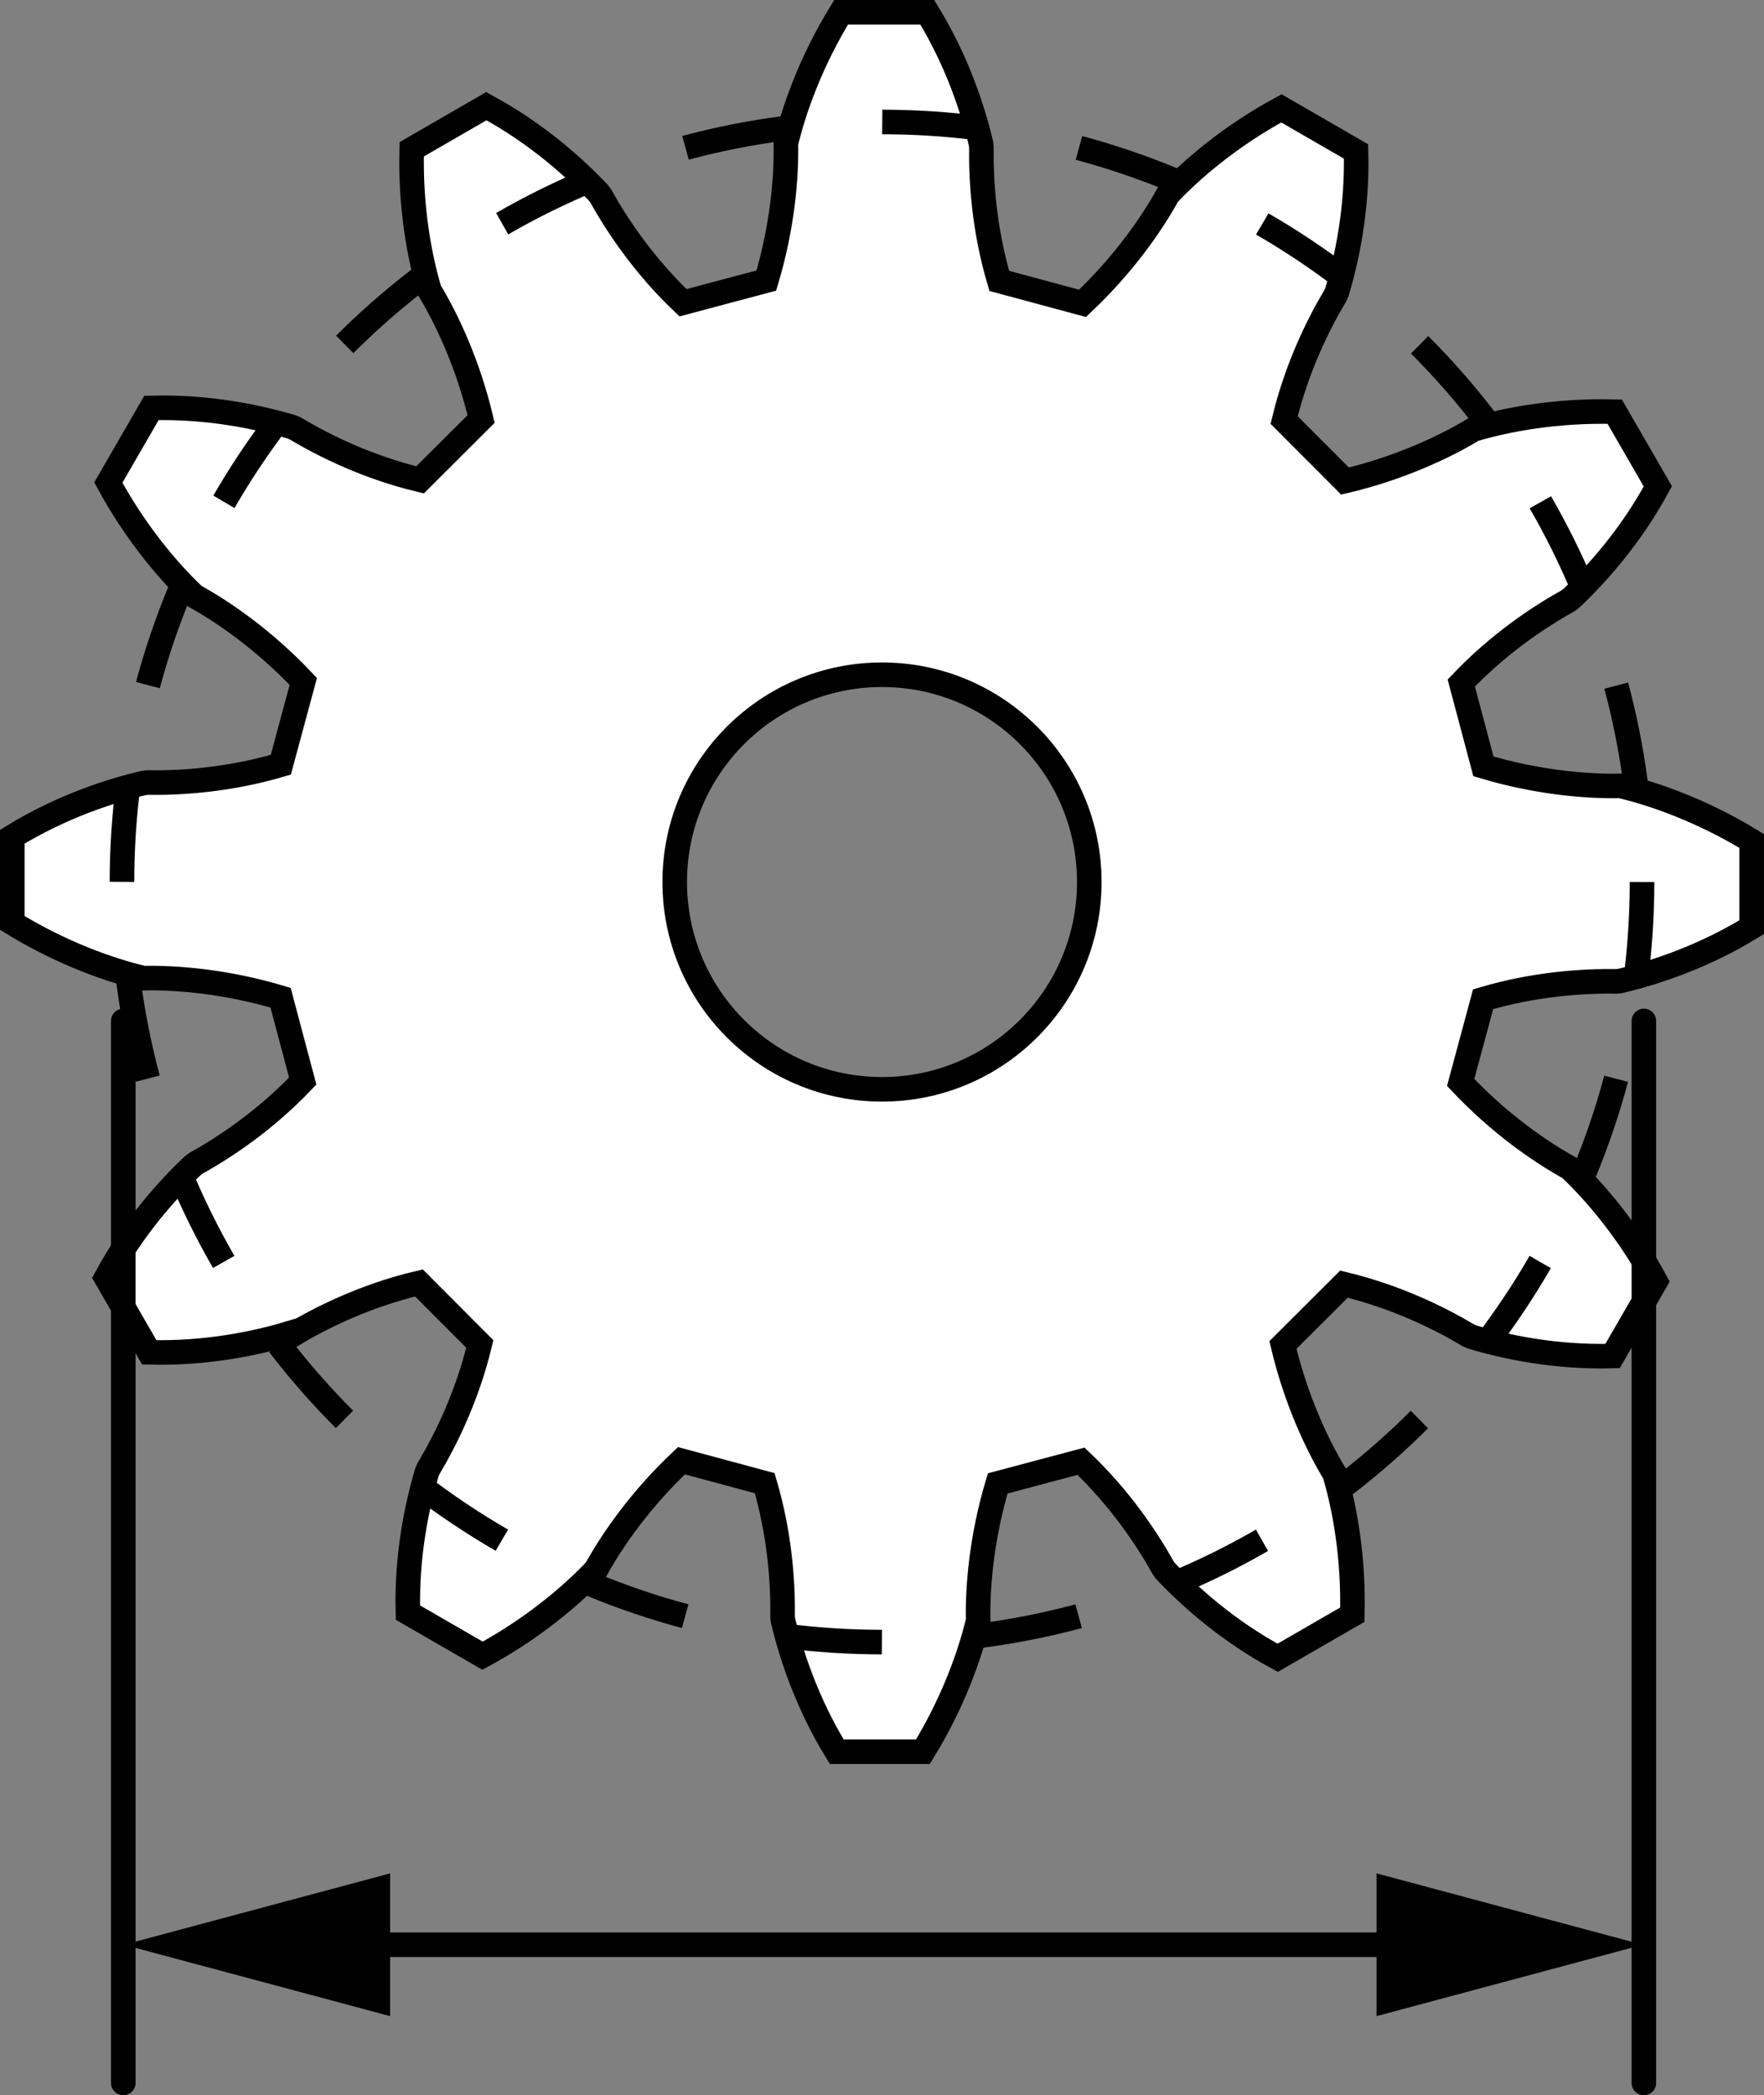
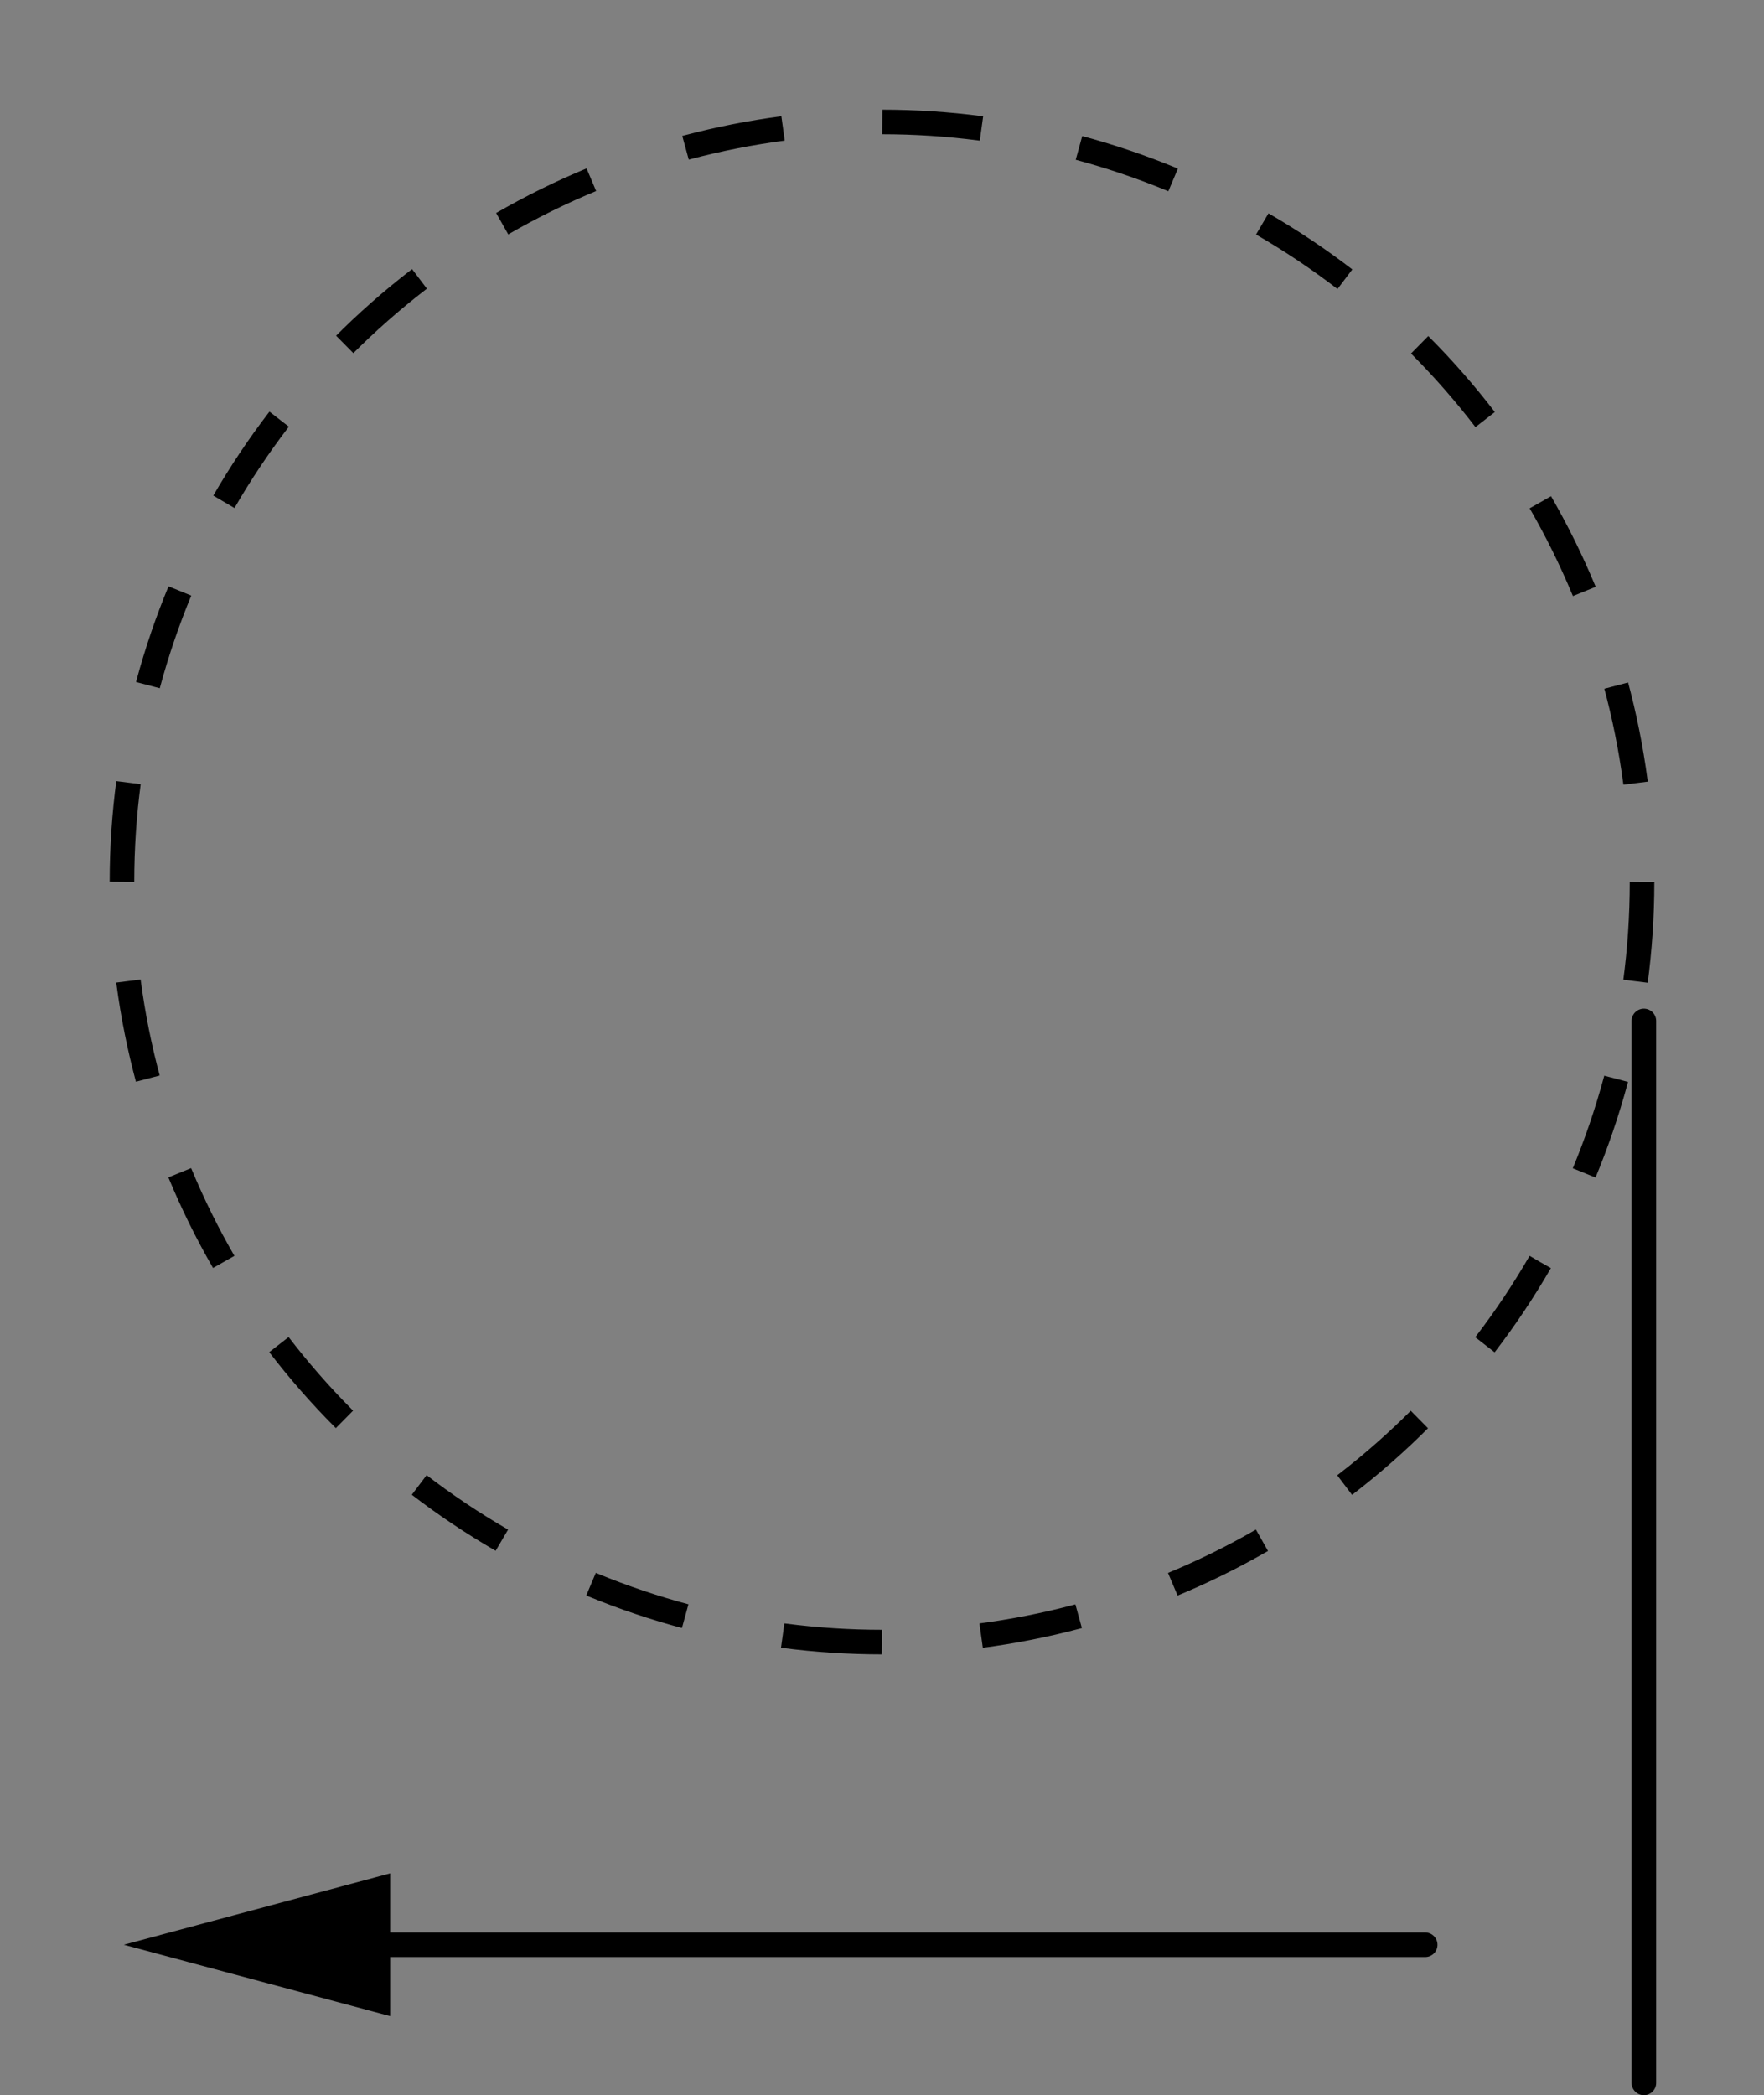
<svg xmlns="http://www.w3.org/2000/svg" version="1.1" x="0px" y="0px" width="57.444px" height="68.228px" viewBox="0 0 57.444 68.228" enable-background="new 0 0 57.444 68.228" xml:space="preserve">
  <rect x="0" y="0" width="57.444" height="68.228" fill="#808080" stroke="none" />
  <g id="image">
-     <path fill="#FFFFFF" stroke="#000000" stroke-width="0.8" stroke-miterlimit="10" d="M52.773,25.592   c-1.113,0.022-2.717-0.113-4.466-0.637l-0.352-1.325l-0.017-0.063l-0.352-1.325   c1.207-1.271,2.513-2.142,3.48-2.681l0.097-0.072c0.81-0.765,1.931-2.002,2.824-3.651l-0.685-1.188   l-0.033-0.056l-0.685-1.188c-1.887-0.052-3.53,0.258-4.597,0.578c-0.952,0.576-2.409,1.26-4.186,1.681   l-0.968-0.971L42.786,14.649l-0.968-0.971c0.41-1.704,1.106-3.112,1.673-4.062l0.048-0.111   c0.318-1.068,0.672-2.699,0.62-4.573l-1.187-0.685l-0.056-0.033l-1.187-0.685   c-1.66,0.898-2.928,1.988-3.692,2.8c-0.537,0.975-1.456,2.296-2.785,3.549l-1.324-0.357l-0.063-0.017   l-1.324-0.357c-0.497-1.681-0.598-3.248-0.582-4.354l-0.014-0.12C31.688,3.587,31.178,1.997,30.197,0.4h-1.371   h-0.065h-1.371c-0.989,1.608-1.542,3.186-1.798,4.271c0.023,1.112-0.113,2.717-0.637,4.466l-1.325,0.352   l-0.063,0.017l-1.325,0.353c-1.271-1.207-2.142-2.514-2.681-3.48l-0.072-0.097   c-0.765-0.81-2.002-1.931-3.651-2.824l-1.187,0.685l-0.056,0.033l-1.187,0.685   c-0.052,1.887,0.258,3.53,0.578,4.597c0.576,0.952,1.26,2.409,1.681,4.186l-0.971,0.968l-0.046,0.046   l-0.971,0.968c-1.704-0.409-3.112-1.106-4.062-1.673L9.505,13.904c-1.068-0.318-2.699-0.672-4.573-0.62   L4.246,14.471l-0.033,0.056l-0.685,1.187c0.898,1.66,1.989,2.928,2.8,3.692   c0.975,0.537,2.296,1.456,3.549,2.785L9.519,23.515l-0.017,0.063l-0.357,1.324   c-1.681,0.497-3.248,0.598-4.355,0.582l-0.12,0.013C3.587,25.755,1.997,26.265,0.4,27.247v1.371v0.065v1.371   c1.608,0.989,3.186,1.542,4.271,1.798c1.113-0.022,2.717,0.113,4.466,0.637l0.352,1.325l0.017,0.063l0.352,1.325   c-1.207,1.271-2.513,2.142-3.48,2.681l-0.097,0.072c-0.81,0.765-1.931,2.002-2.824,3.651l0.685,1.187   l0.033,0.056l0.685,1.187c1.887,0.052,3.529-0.307,4.596-0.627l0.003,0.097c0.952-0.576,2.408-1.309,4.184-1.729   l0.968,0.971l0.046,0.046l0.968,0.971c-0.41,1.704-1.106,3.112-1.673,4.062l-0.048,0.111   c-0.318,1.068-0.672,2.7-0.62,4.574l1.187,0.685l0.056,0.033l1.187,0.685c1.66-0.898,2.928-1.989,3.692-2.8   c0.537-0.975,1.456-2.296,2.785-3.549l1.324,0.357l0.063,0.017l1.324,0.357c0.497,1.681,0.598,3.248,0.582,4.354   l0.014,0.12c0.258,1.084,0.768,2.674,1.75,4.271h1.371h0.065h1.371c0.989-1.608,1.542-3.186,1.798-4.271   c-0.023-1.113,0.113-2.717,0.637-4.466l1.325-0.353l0.063-0.017l1.325-0.352c1.271,1.207,2.142,2.513,2.681,3.48   l0.072,0.097c0.765,0.81,2.002,1.931,3.651,2.824l1.187-0.685l0.056-0.033l1.187-0.685   c0.052-1.887-0.258-3.53-0.578-4.597c-0.576-0.952-1.26-2.409-1.681-4.186l0.971-0.968l0.046-0.046l0.971-0.968   c1.704,0.41,3.112,1.106,4.062,1.673l0.111,0.048c1.068,0.319,2.699,0.672,4.573,0.62l0.685-1.187l0.033-0.056   l0.685-1.188c-0.898-1.66-1.989-2.928-2.8-3.692c-0.975-0.537-2.296-1.456-3.549-2.785l0.357-1.324   l0.017-0.063l0.357-1.324c1.681-0.498,3.248-0.598,4.355-0.582l0.12-0.014c1.084-0.258,2.673-0.768,4.271-1.75   v-1.371v-0.065v-1.371C55.435,26.401,53.857,25.848,52.773,25.592z M28.722,35.472c-3.728,0-6.75-3.022-6.75-6.75   c0-3.728,3.022-6.75,6.75-6.75s6.75,3.022,6.75,6.75C35.472,32.45,32.45,35.472,28.722,35.472z" />
    <circle fill="none" stroke="#000000" stroke-width="0.8" stroke-miterlimit="10" stroke-dasharray="3.24" cx="28.722" cy="28.722" r="24.75" />
  </g>
  <g id="callouts">
-     <line fill="none" stroke="#000000" stroke-width="0.8" stroke-linecap="round" stroke-miterlimit="10" x1="4.015" y1="33.245" x2="4.015" y2="67.828" />
    <line fill="none" stroke="#000000" stroke-width="0.8" stroke-linecap="round" stroke-miterlimit="10" x1="53.532" y1="33.245" x2="53.532" y2="67.828" />
    <g>
      <g>
        <line fill="none" stroke="#000000" stroke-width="0.8" stroke-linecap="round" stroke-miterlimit="10" x1="11.119" y1="63.328" x2="46.411" y2="63.328" />
        <g>
          <polygon points="12.704,65.652 4.032,63.328 12.704,61.004     " />
        </g>
        <g>
-           <polygon points="44.826,65.652 53.498,63.328 44.826,61.004     " />
-         </g>
+           </g>
      </g>
    </g>
  </g>
</svg>